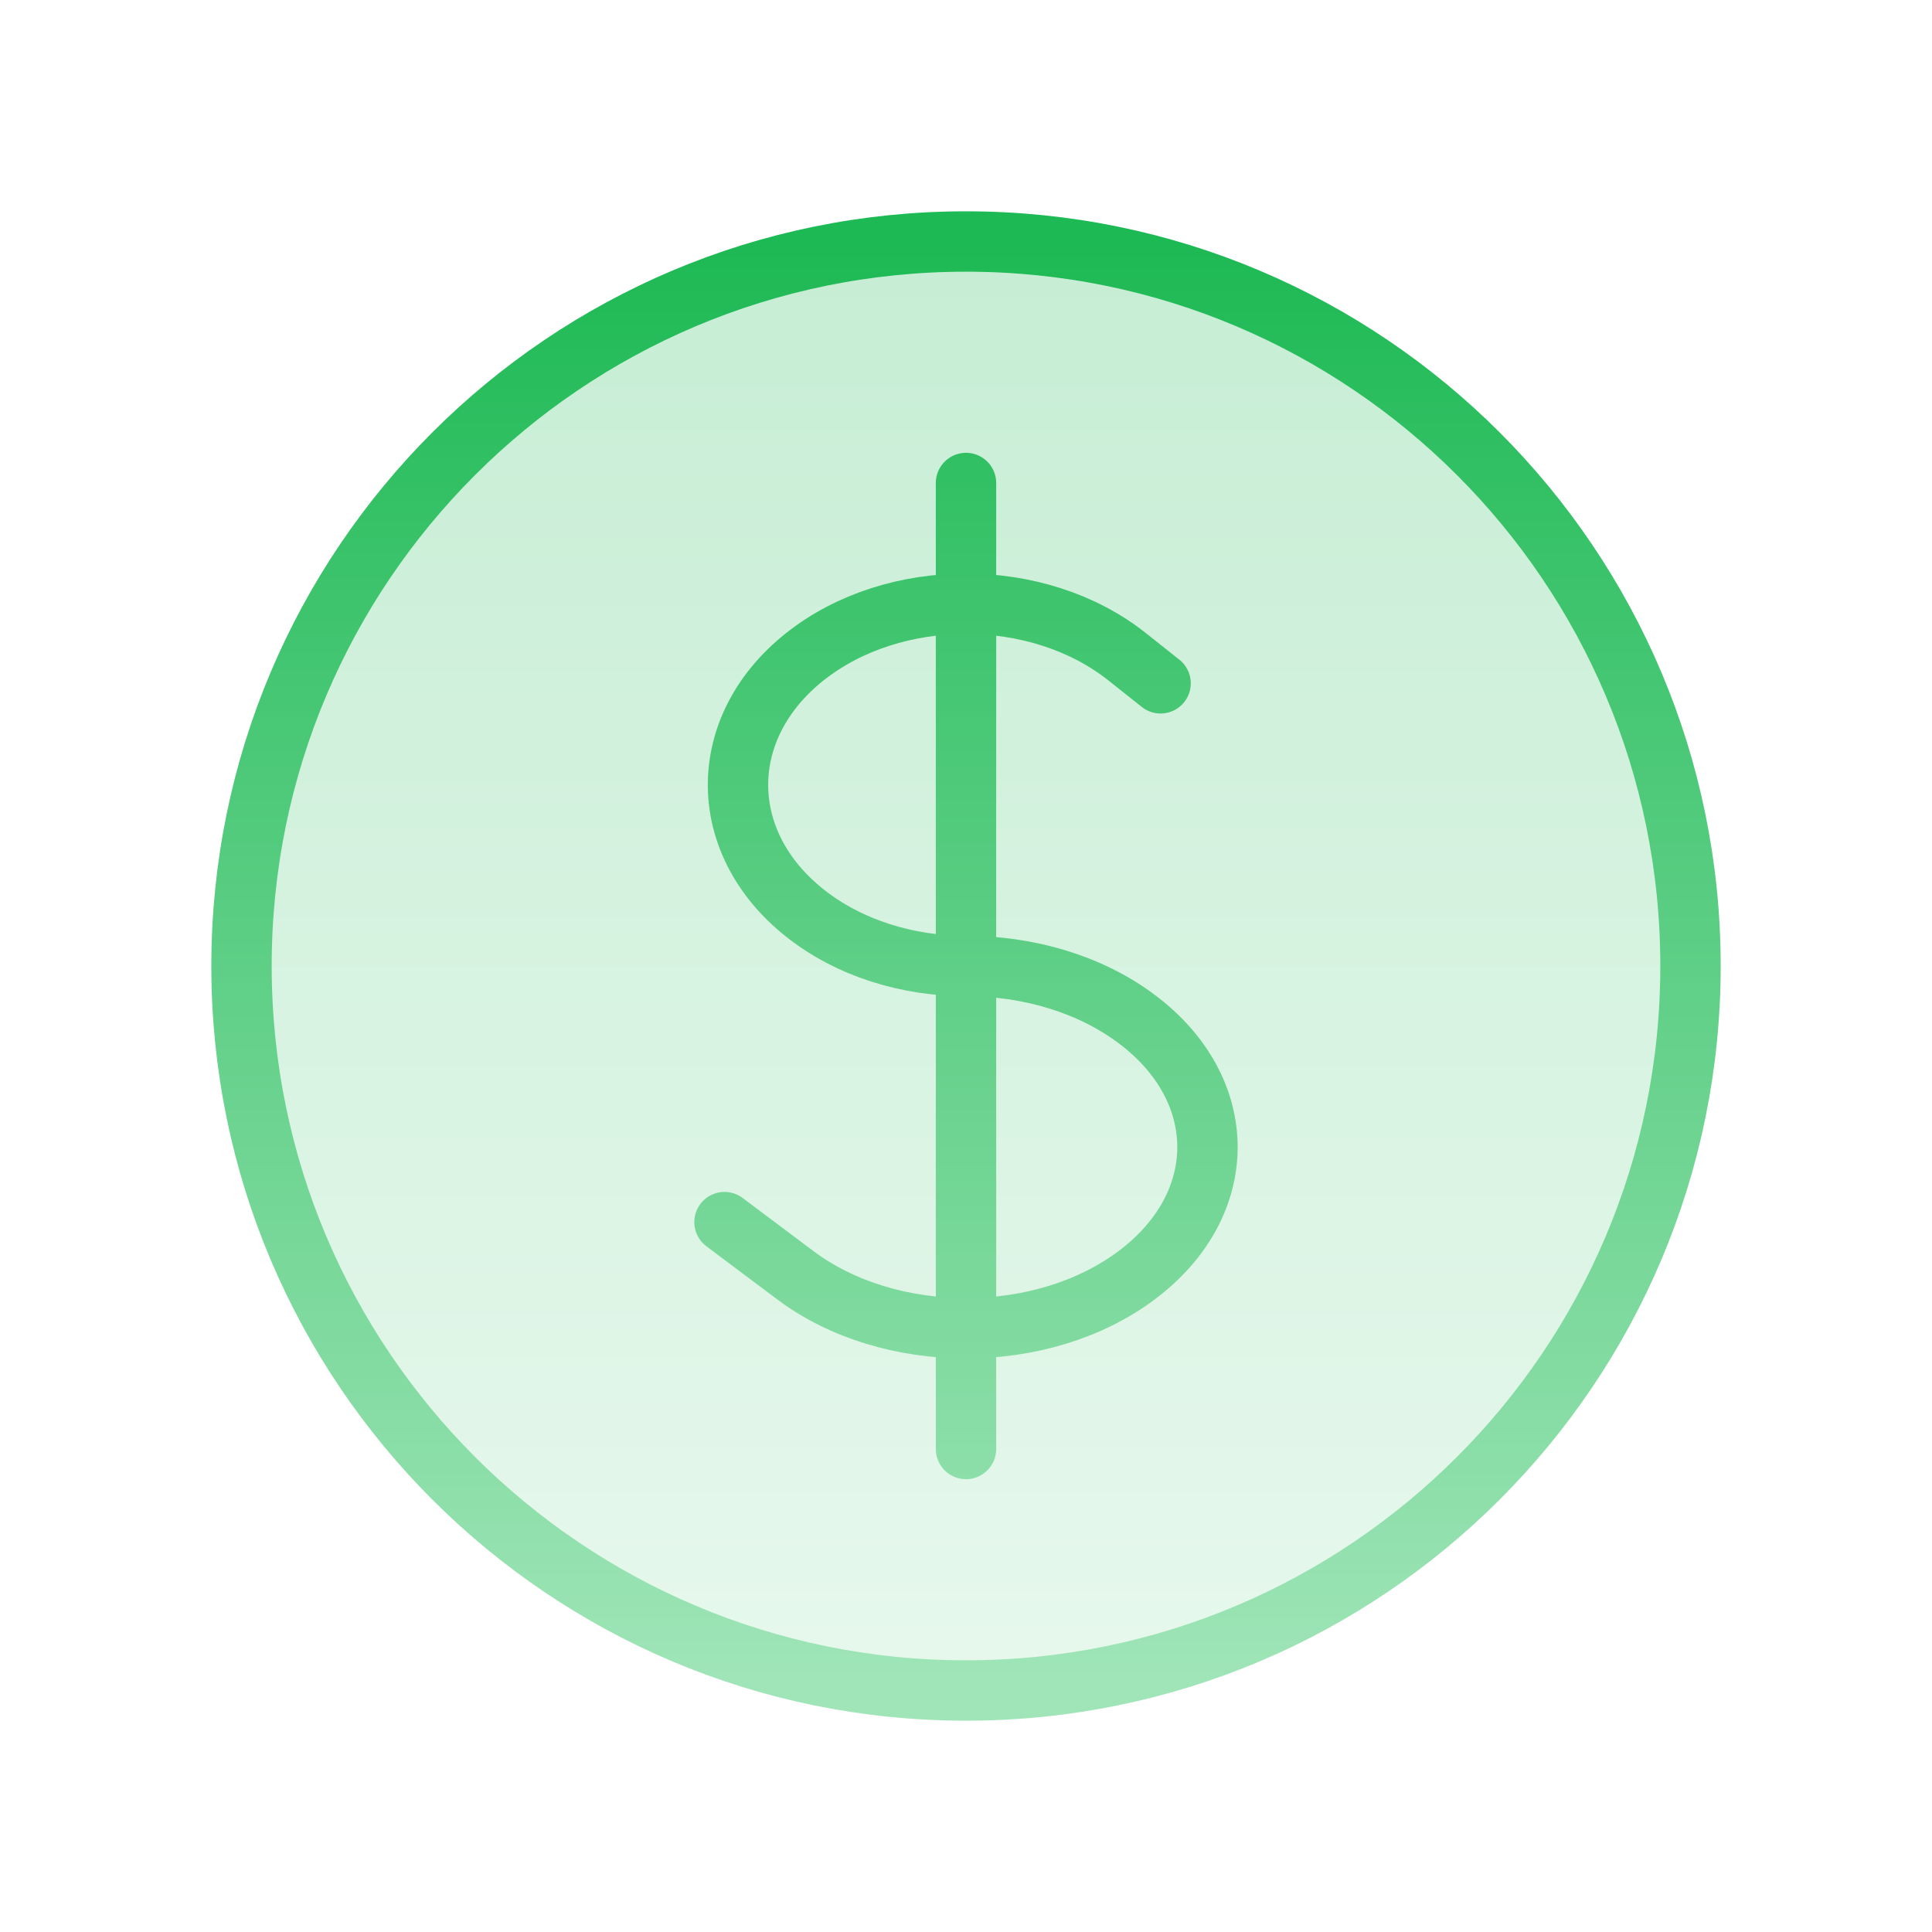
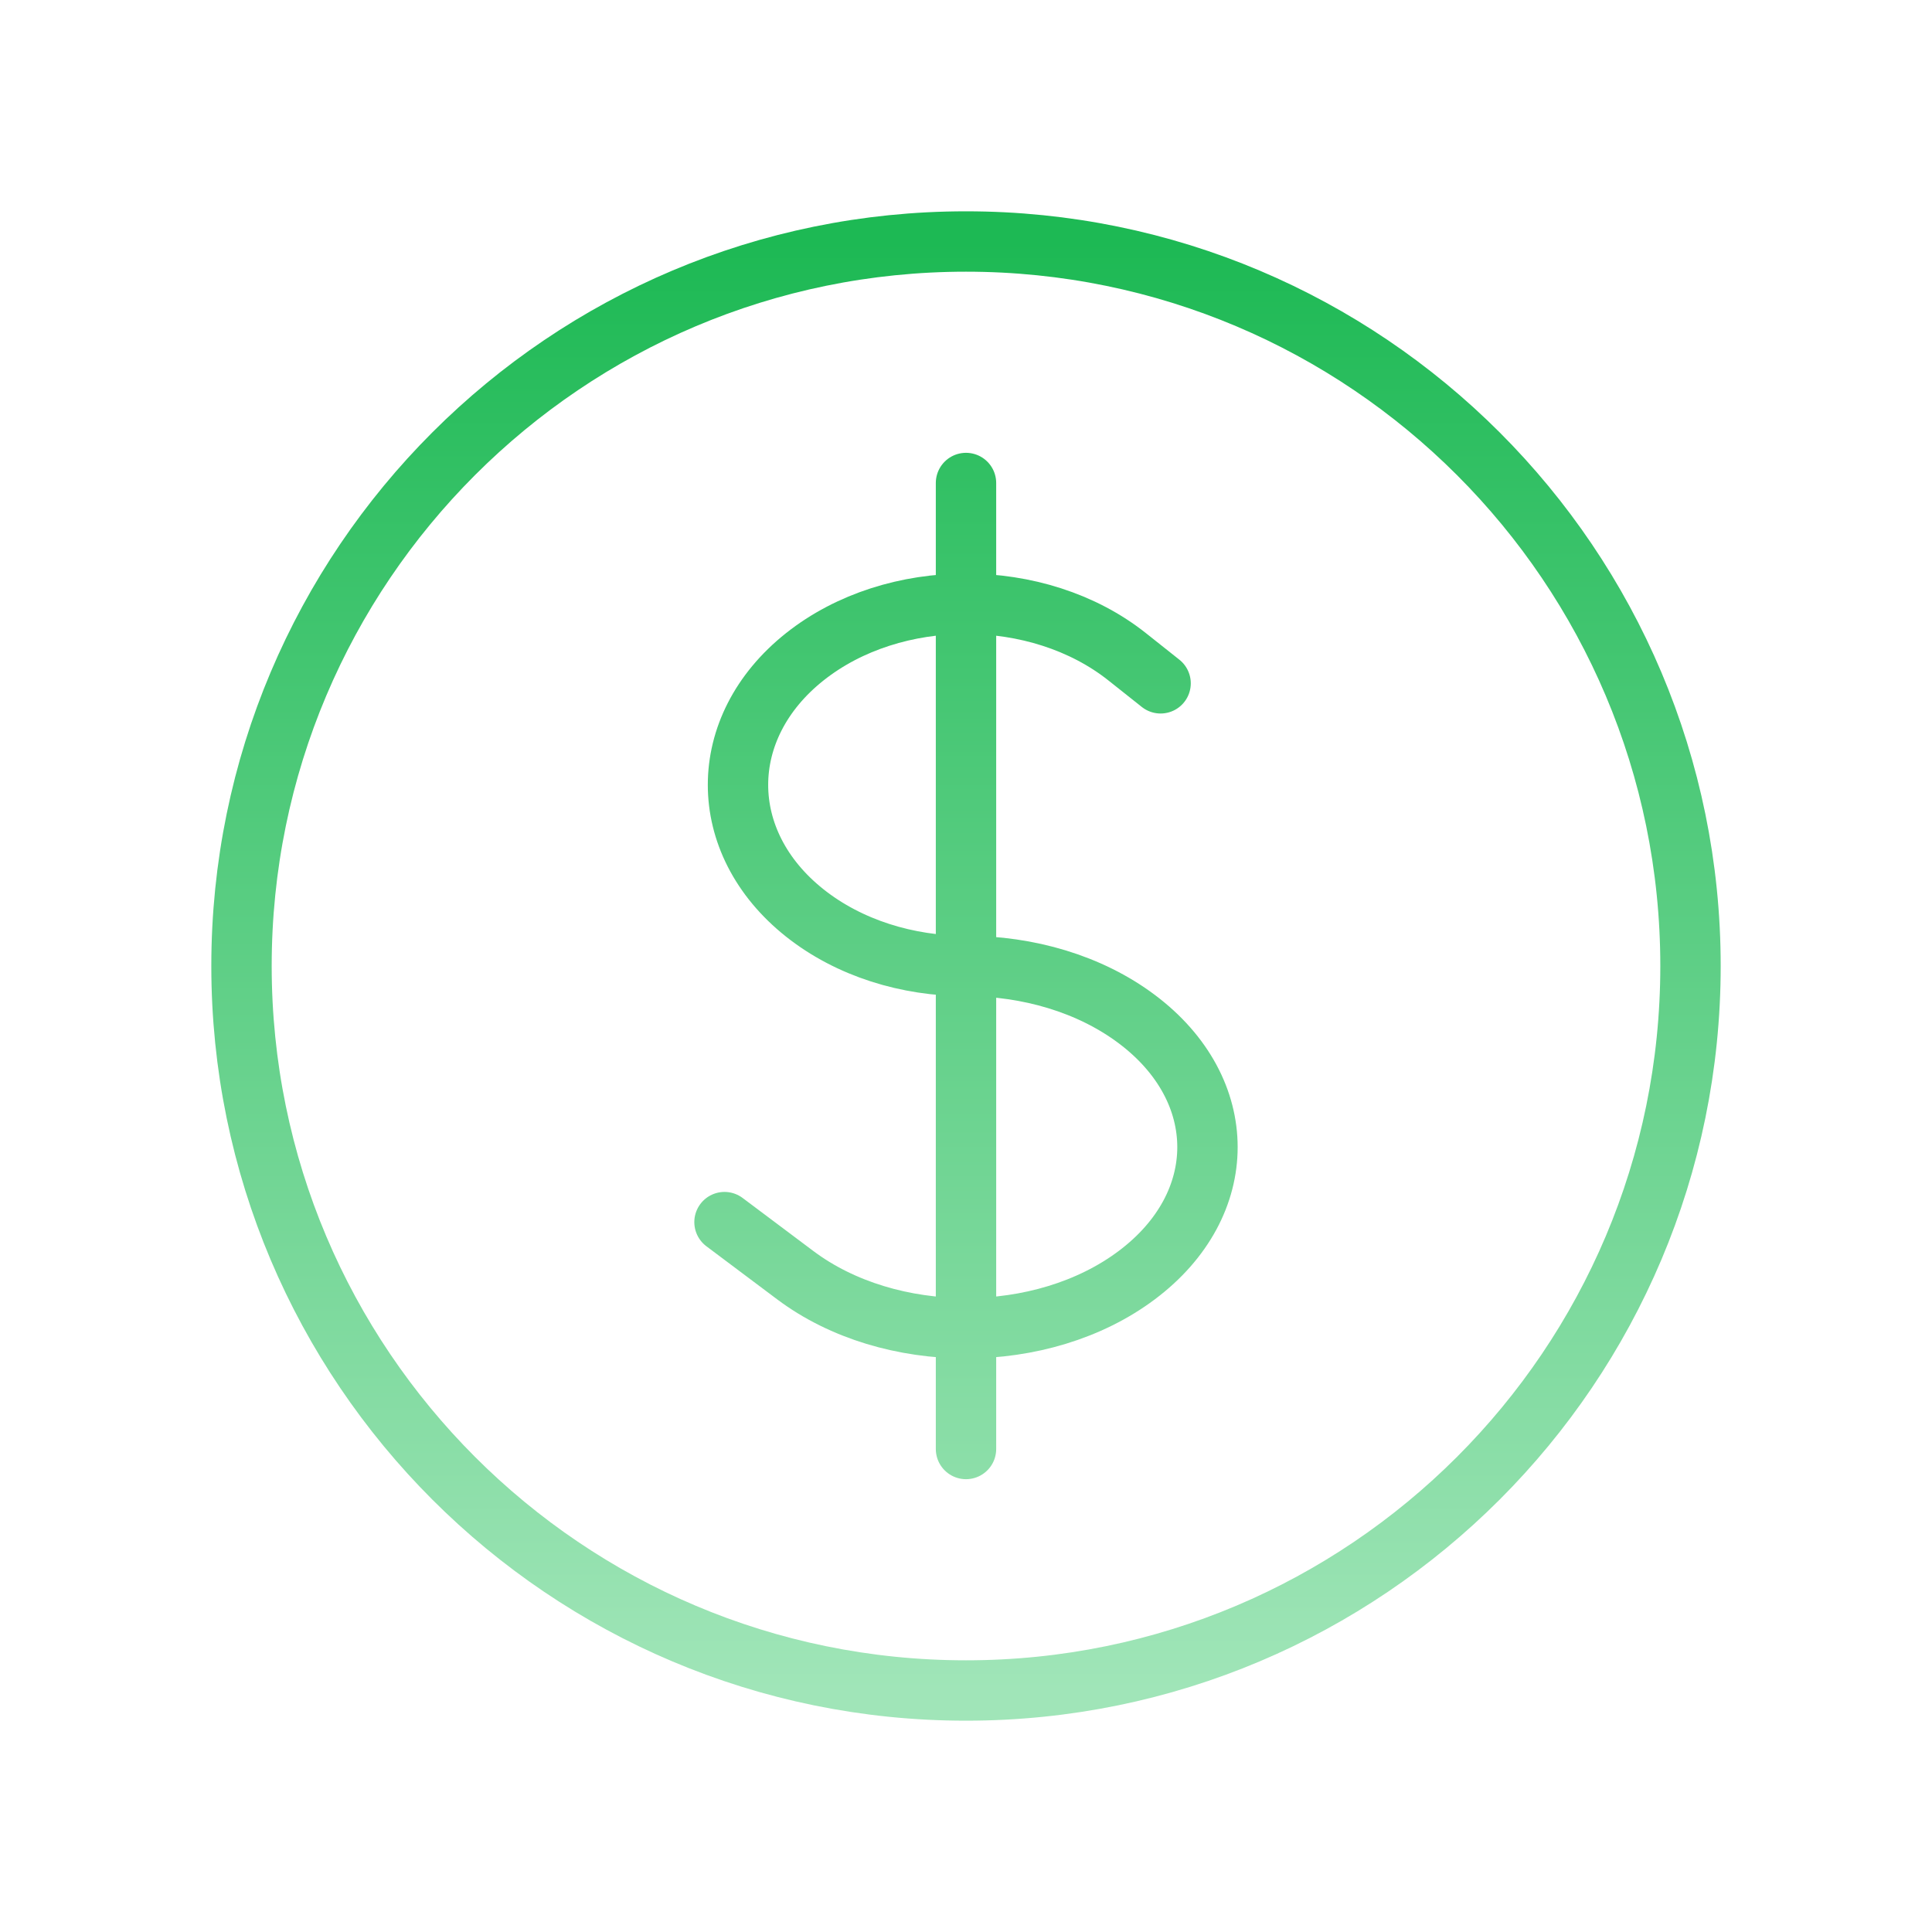
<svg xmlns="http://www.w3.org/2000/svg" width="32" height="32" viewBox="0 0 32 32" fill="none">
-   <path opacity="0.25" d="M28 16C28 22.627 22.627 28 16 28C9.373 28 4 22.627 4 16C4 9.373 9.373 4 16 4C22.627 4 28 9.373 28 16Z" fill="url(#paint0_linear_1765_1367)" />
  <path d="M16 8V24M12 20.242L13.172 21.121C14.734 22.293 17.266 22.293 18.828 21.121C20.39 19.95 20.39 18.05 18.828 16.879C18.047 16.293 17.024 16 16 16C15.033 16 14.067 15.707 13.329 15.121C11.855 13.95 11.855 12.05 13.329 10.879C14.804 9.707 17.195 9.707 18.67 10.879L19.223 11.318M28 16C28 22.627 22.627 28 16 28C9.373 28 4 22.627 4 16C4 9.373 9.373 4 16 4C22.627 4 28 9.373 28 16Z" stroke="url(#paint1_linear_1765_1367)" stroke-linecap="round" stroke-linejoin="round" />
  <defs>
    <linearGradient id="paint0_linear_1765_1367" x1="16" y1="4" x2="16" y2="28" gradientUnits="userSpaceOnUse">
      <stop stop-color="#1DB954" />
      <stop offset="1" stop-color="#A0E5B8" />
    </linearGradient>
    <linearGradient id="paint1_linear_1765_1367" x1="16" y1="4" x2="16" y2="28" gradientUnits="userSpaceOnUse">
      <stop stop-color="#1DB954" />
      <stop offset="1" stop-color="#A0E5B8" />
    </linearGradient>
  </defs>
</svg>